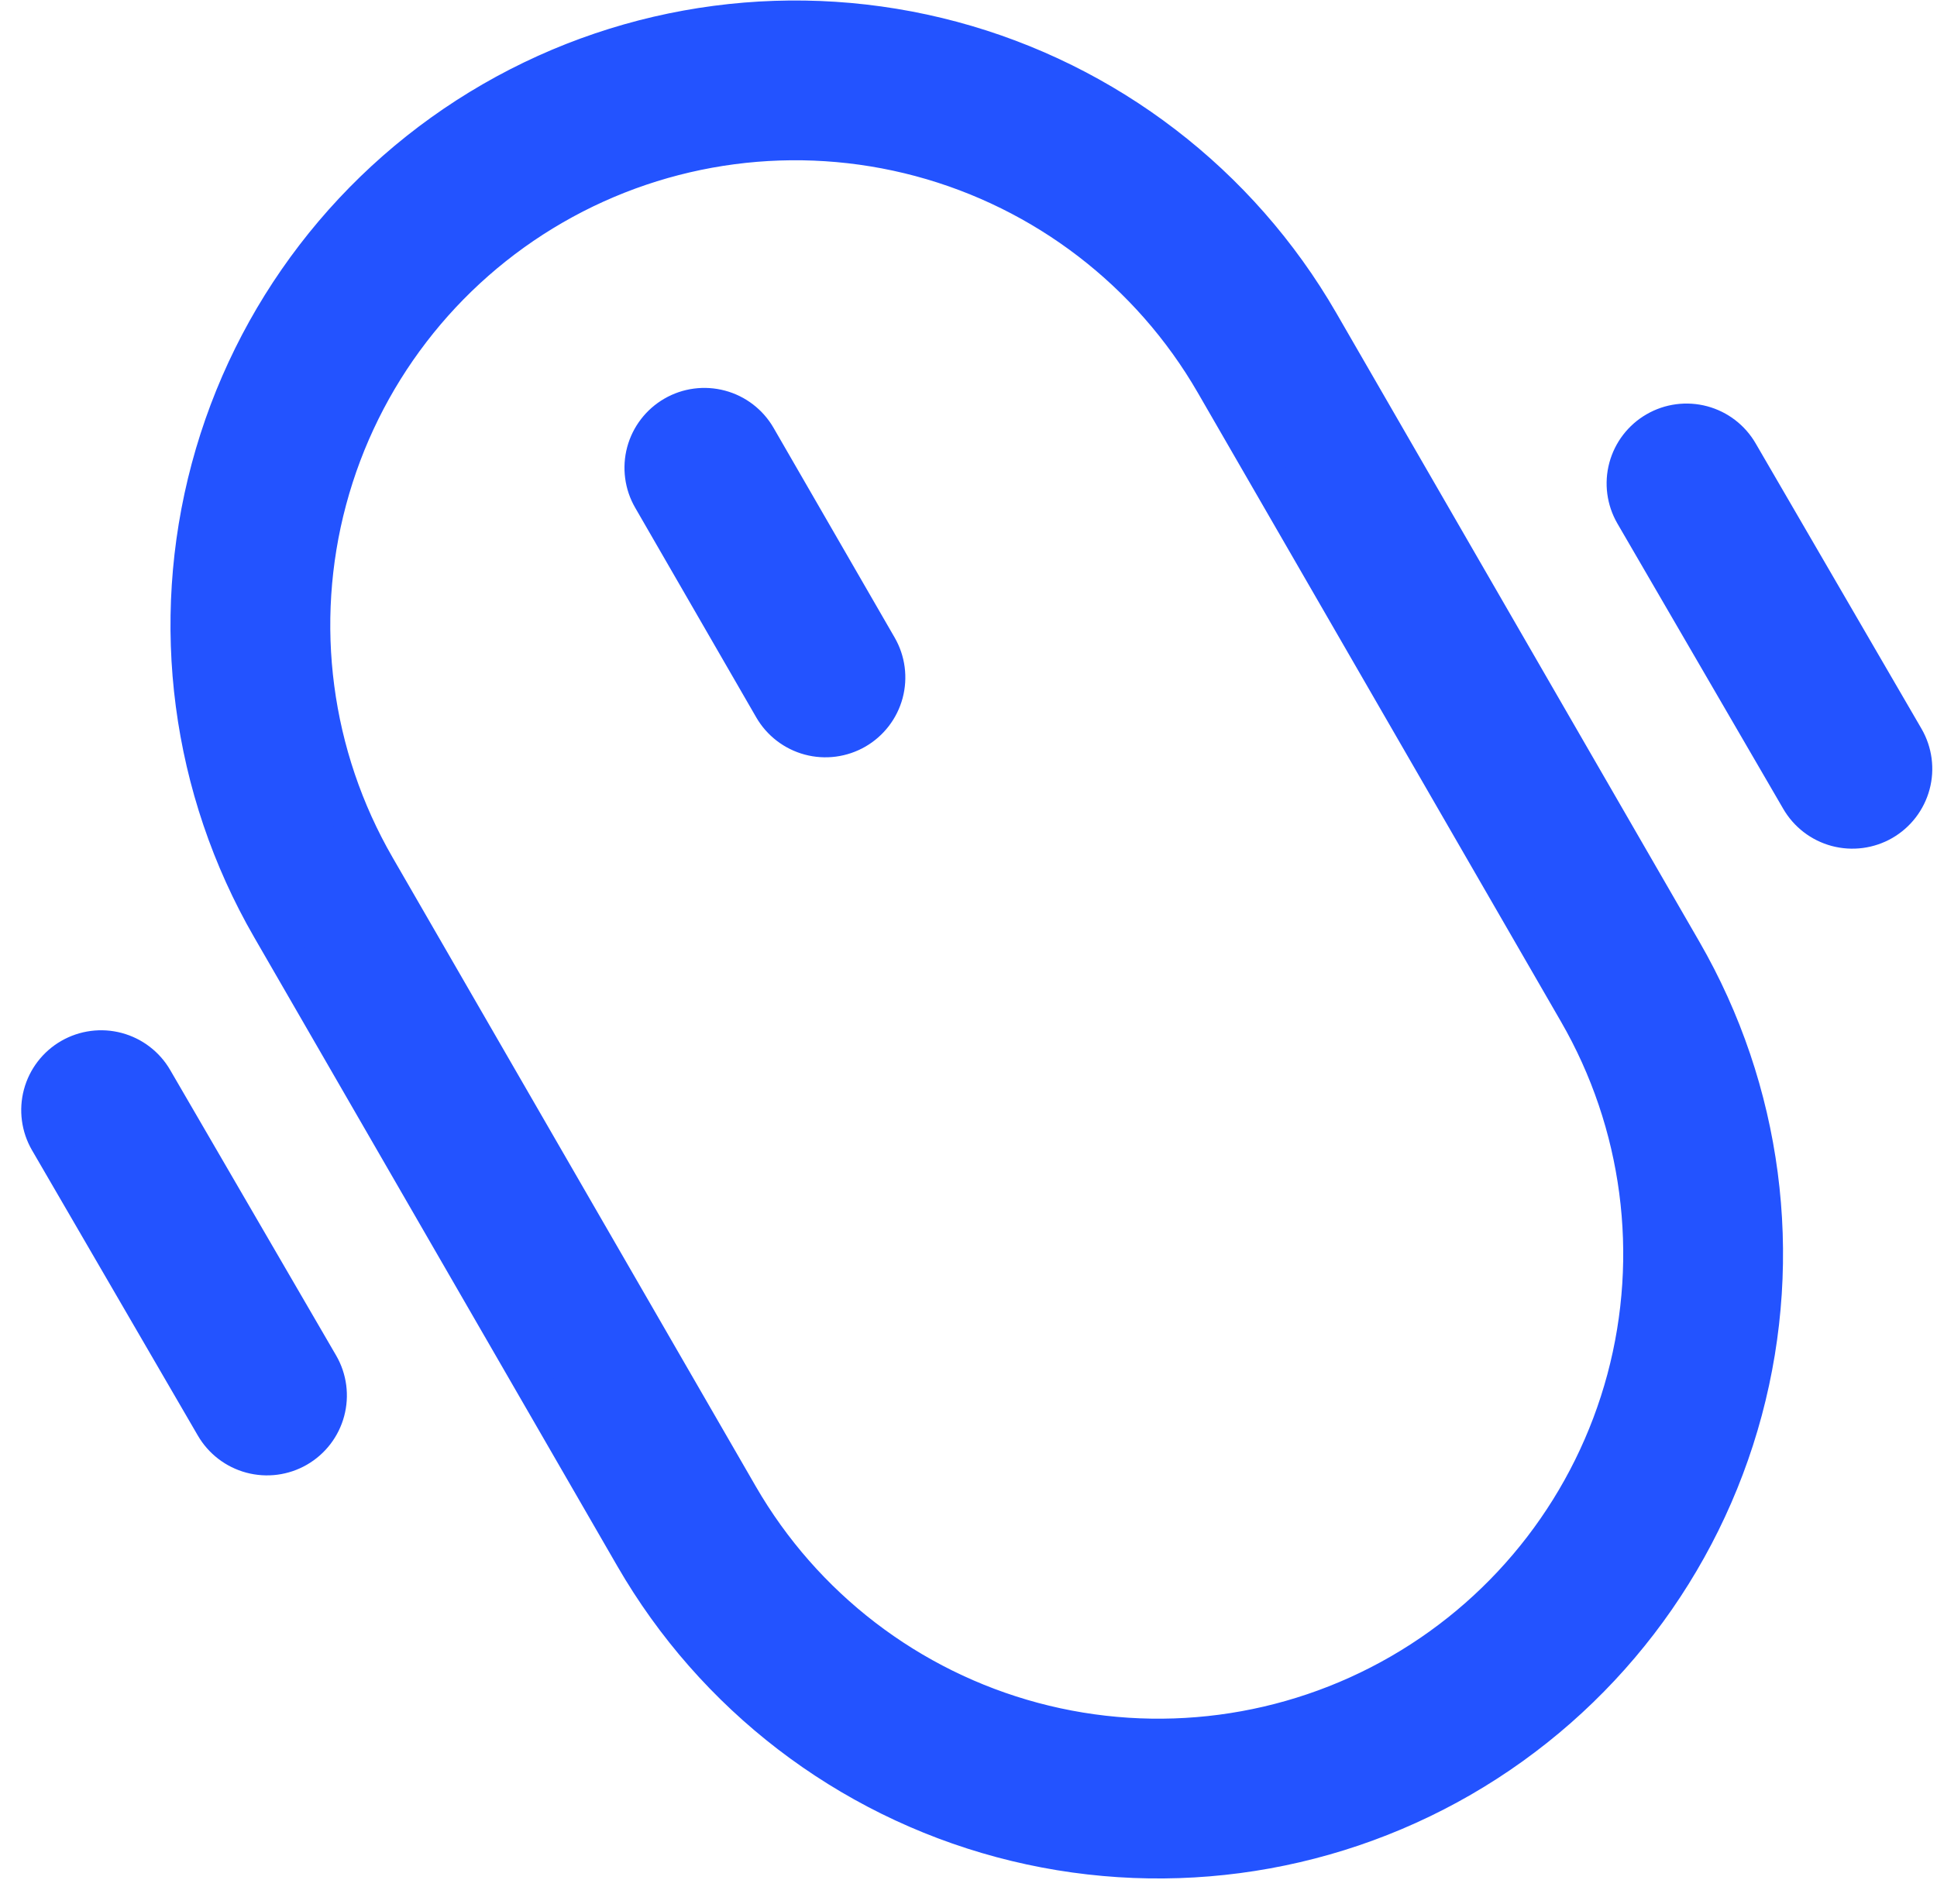
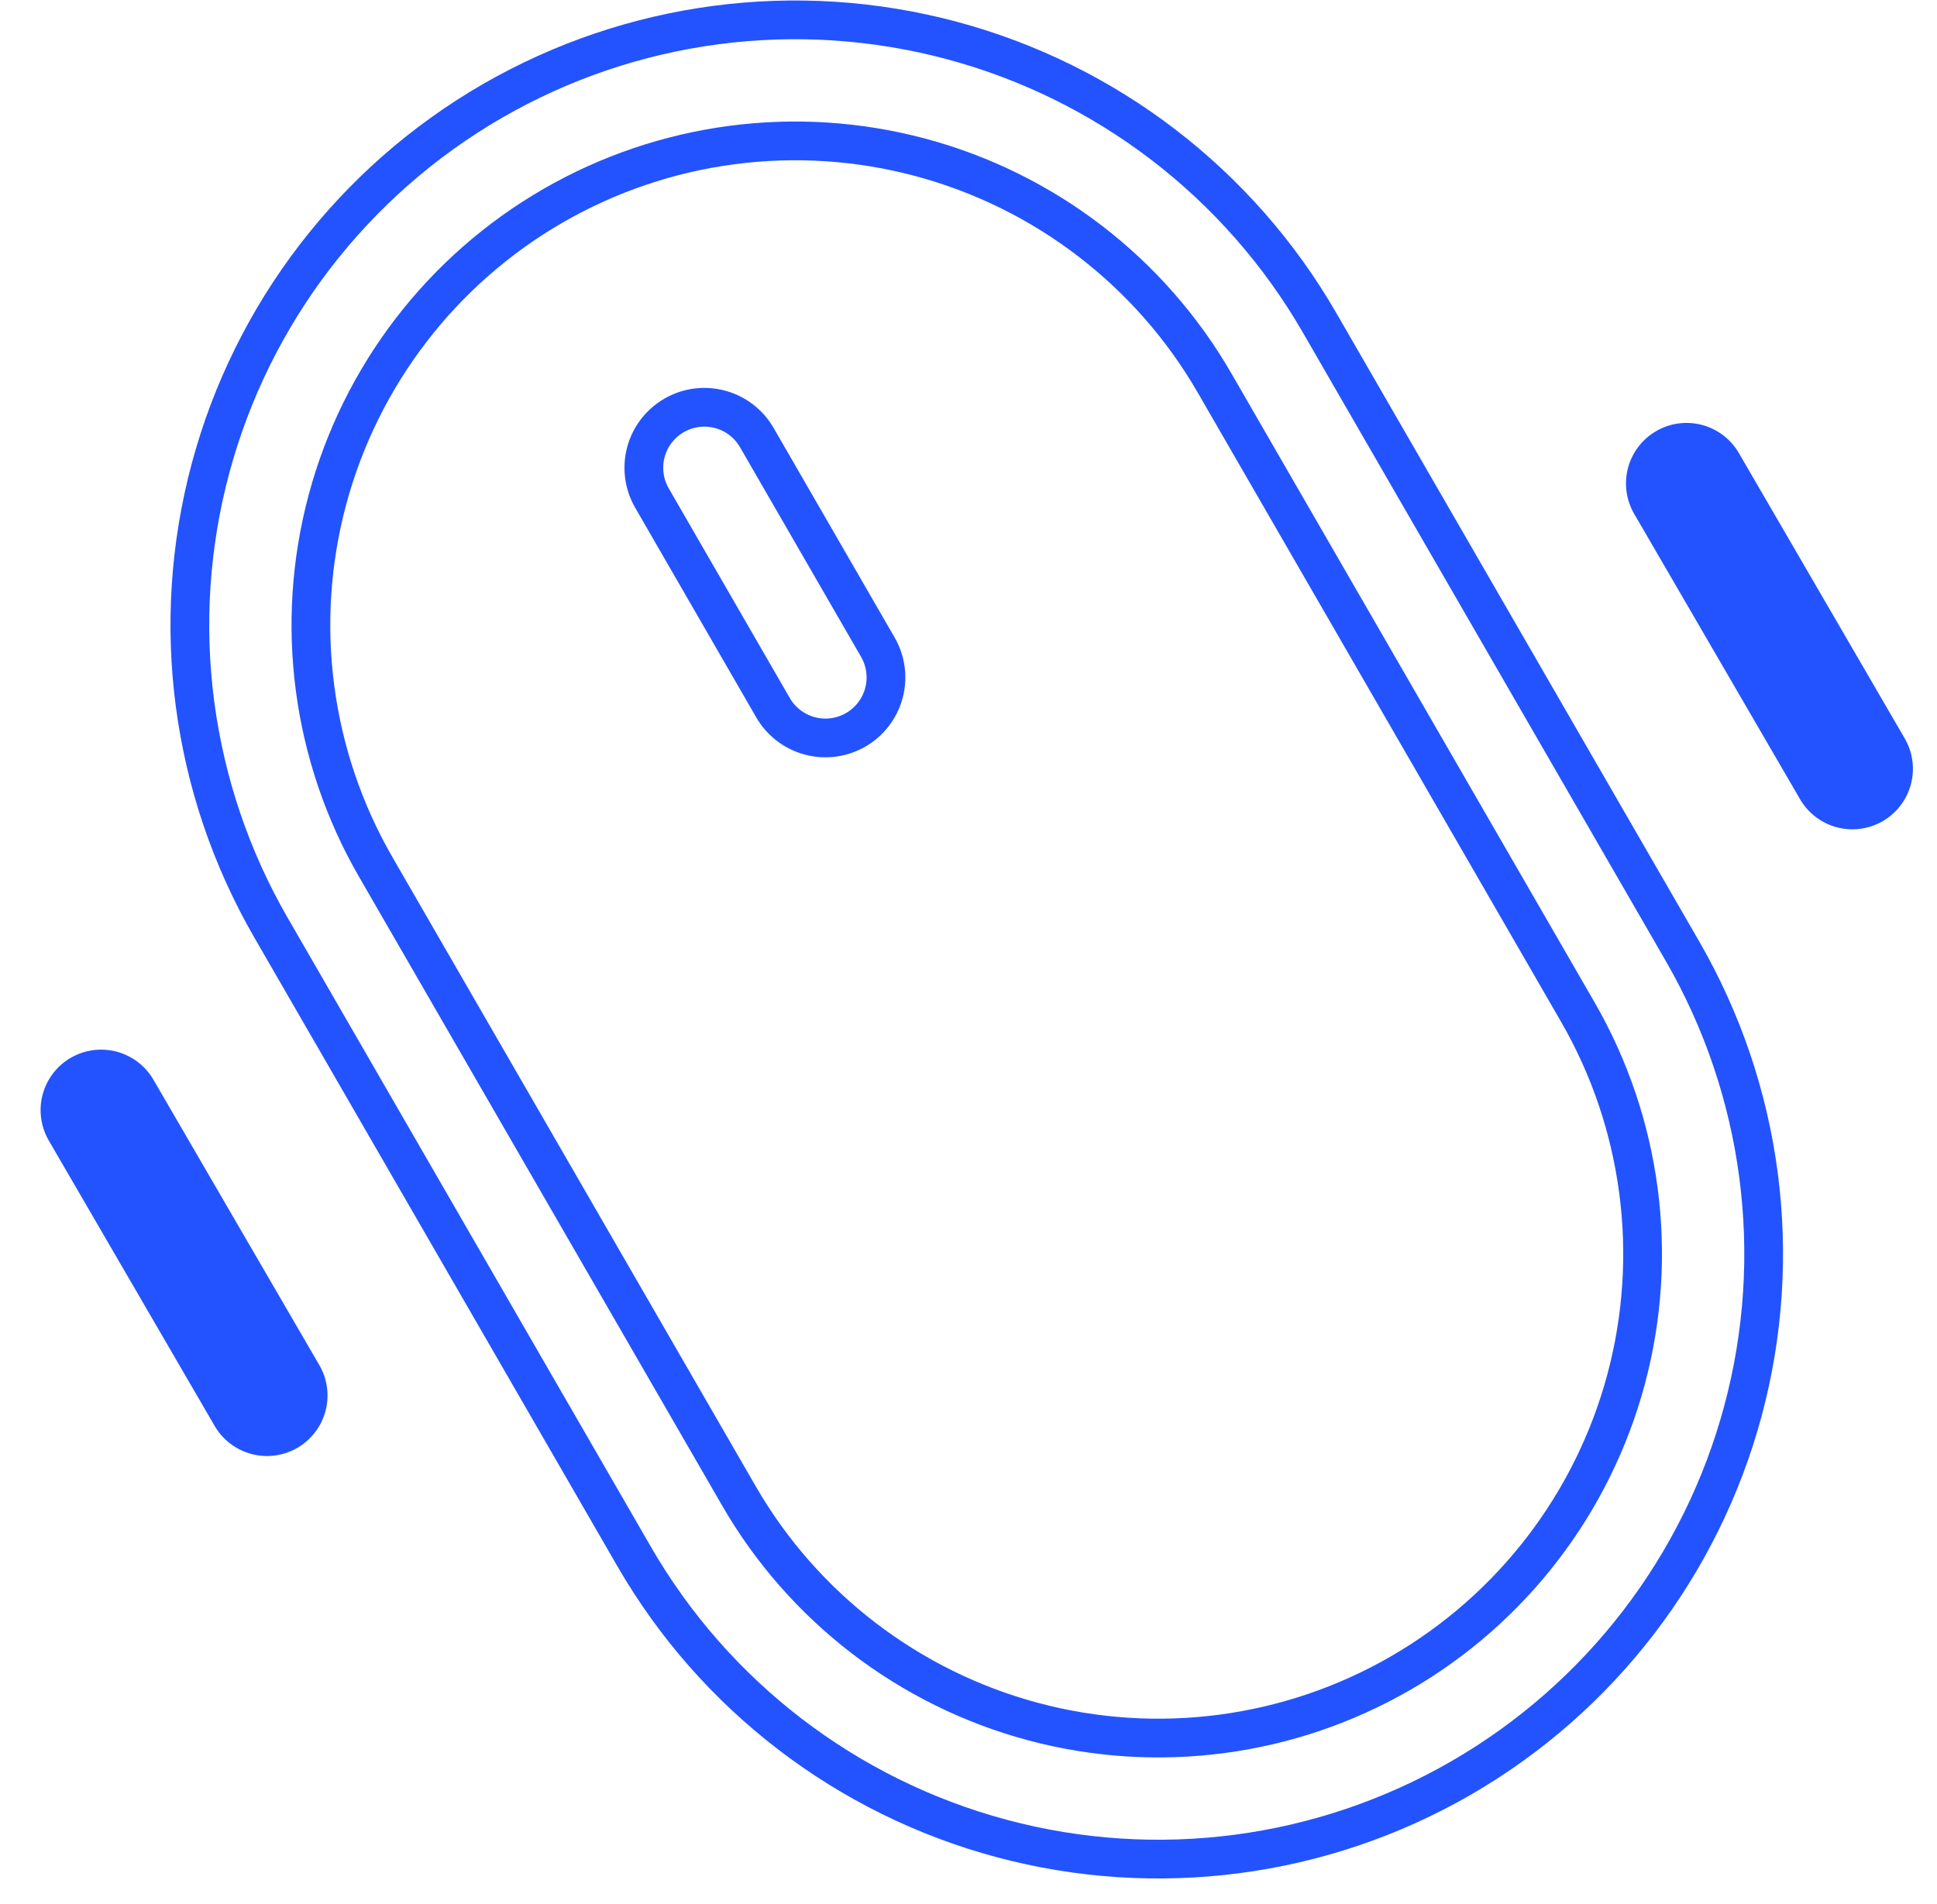
<svg xmlns="http://www.w3.org/2000/svg" width="60" height="59" viewBox="0 0 60 59" fill="none">
-   <path d="M20.881 12.87C21.311 12.621 21.823 12.554 22.304 12.683C22.784 12.811 23.194 13.126 23.442 13.556L27.192 20.052C27.441 20.482 27.508 20.994 27.38 21.474C27.251 21.955 26.936 22.364 26.506 22.613C26.075 22.861 25.563 22.929 25.083 22.8C24.603 22.671 24.193 22.357 23.945 21.927L20.195 15.431C19.946 15.001 19.879 14.489 20.007 14.008C20.136 13.528 20.45 13.119 20.881 12.87ZM48.871 31.351C50.86 34.796 51.399 38.89 50.37 42.733C49.34 46.576 46.826 49.852 43.381 51.841C39.936 53.83 35.841 54.369 31.999 53.34C28.156 52.31 24.88 49.796 22.89 46.351L11.64 26.865C9.651 23.42 9.112 19.326 10.142 15.483C11.172 11.64 13.686 8.364 17.131 6.375C20.576 4.386 24.671 3.847 28.513 4.876C32.356 5.906 35.632 8.42 37.621 11.865L48.871 31.351ZM15.256 3.127C10.949 5.614 7.807 9.709 6.52 14.512C5.233 19.316 5.906 24.434 8.393 28.74L19.643 48.226C22.129 52.532 26.225 55.675 31.028 56.962C35.831 58.249 40.949 57.575 45.256 55.089C49.562 52.602 52.705 48.507 53.992 43.704C55.279 38.9 54.605 33.782 52.119 29.476L40.869 9.99C38.382 5.684 34.287 2.541 29.484 1.254C24.68 -0.033 19.562 0.641 15.256 3.127Z" fill="#2353FF" />
  <path d="M52.726 13.167C52.246 13.039 51.734 13.106 51.304 13.355C50.873 13.603 50.559 14.013 50.43 14.493C50.301 14.974 50.369 15.485 50.617 15.916L55.755 24.757C56.004 25.188 56.413 25.502 56.893 25.631C57.374 25.759 57.886 25.692 58.316 25.444C58.747 25.195 59.061 24.785 59.19 24.305C59.319 23.825 59.251 23.313 59.002 22.882L53.865 14.041C53.616 13.61 53.207 13.296 52.726 13.167Z" fill="#2353FF" />
  <path d="M3.618 32.585C3.138 32.456 2.626 32.524 2.195 32.772C1.764 33.021 1.45 33.43 1.321 33.911C1.193 34.391 1.26 34.903 1.509 35.334L6.646 44.175C6.895 44.605 7.305 44.92 7.785 45.048C8.265 45.177 8.777 45.11 9.208 44.861C9.638 44.612 9.953 44.203 10.081 43.722C10.21 43.242 10.143 42.73 9.894 42.3L4.756 33.459C4.508 33.028 4.098 32.714 3.618 32.585Z" fill="#2353FF" />
  <path d="M20.881 12.87C21.311 12.621 21.823 12.554 22.304 12.683C22.784 12.811 23.194 13.126 23.442 13.556L27.192 20.052C27.441 20.482 27.508 20.994 27.38 21.474C27.251 21.955 26.936 22.364 26.506 22.613C26.075 22.861 25.563 22.929 25.083 22.8C24.603 22.671 24.193 22.357 23.945 21.927L20.195 15.431C19.946 15.001 19.879 14.489 20.007 14.008C20.136 13.528 20.45 13.119 20.881 12.87ZM48.871 31.351C50.86 34.796 51.399 38.89 50.37 42.733C49.34 46.576 46.826 49.852 43.381 51.841C39.936 53.83 35.841 54.369 31.999 53.34C28.156 52.31 24.88 49.796 22.89 46.351L11.64 26.865C9.651 23.42 9.112 19.326 10.142 15.483C11.172 11.64 13.686 8.364 17.131 6.375C20.576 4.386 24.671 3.847 28.513 4.876C32.356 5.906 35.632 8.42 37.621 11.865L48.871 31.351ZM15.256 3.127C10.949 5.614 7.807 9.709 6.52 14.512C5.233 19.316 5.906 24.434 8.393 28.74L19.643 48.226C22.129 52.532 26.225 55.675 31.028 56.962C35.831 58.249 40.949 57.575 45.256 55.089C49.562 52.602 52.705 48.507 53.992 43.704C55.279 38.9 54.605 33.782 52.119 29.476L40.869 9.99C38.382 5.684 34.287 2.541 29.484 1.254C24.68 -0.033 19.562 0.641 15.256 3.127Z" stroke="#2353FF" stroke-width="1.2" />
-   <path d="M52.726 13.167C52.246 13.039 51.734 13.106 51.304 13.355C50.873 13.603 50.559 14.013 50.43 14.493C50.301 14.974 50.369 15.485 50.617 15.916L55.755 24.757C56.004 25.188 56.413 25.502 56.893 25.631C57.374 25.759 57.886 25.692 58.316 25.444C58.747 25.195 59.061 24.785 59.19 24.305C59.319 23.825 59.251 23.313 59.002 22.882L53.865 14.041C53.616 13.61 53.207 13.296 52.726 13.167Z" stroke="#2353FF" stroke-width="1.2" />
-   <path d="M3.618 32.585C3.138 32.456 2.626 32.524 2.195 32.772C1.764 33.021 1.45 33.43 1.321 33.911C1.193 34.391 1.26 34.903 1.509 35.334L6.646 44.175C6.895 44.605 7.305 44.92 7.785 45.048C8.265 45.177 8.777 45.11 9.208 44.861C9.638 44.612 9.953 44.203 10.081 43.722C10.21 43.242 10.143 42.73 9.894 42.3L4.756 33.459C4.508 33.028 4.098 32.714 3.618 32.585Z" stroke="#2353FF" stroke-width="1.2" />
</svg>